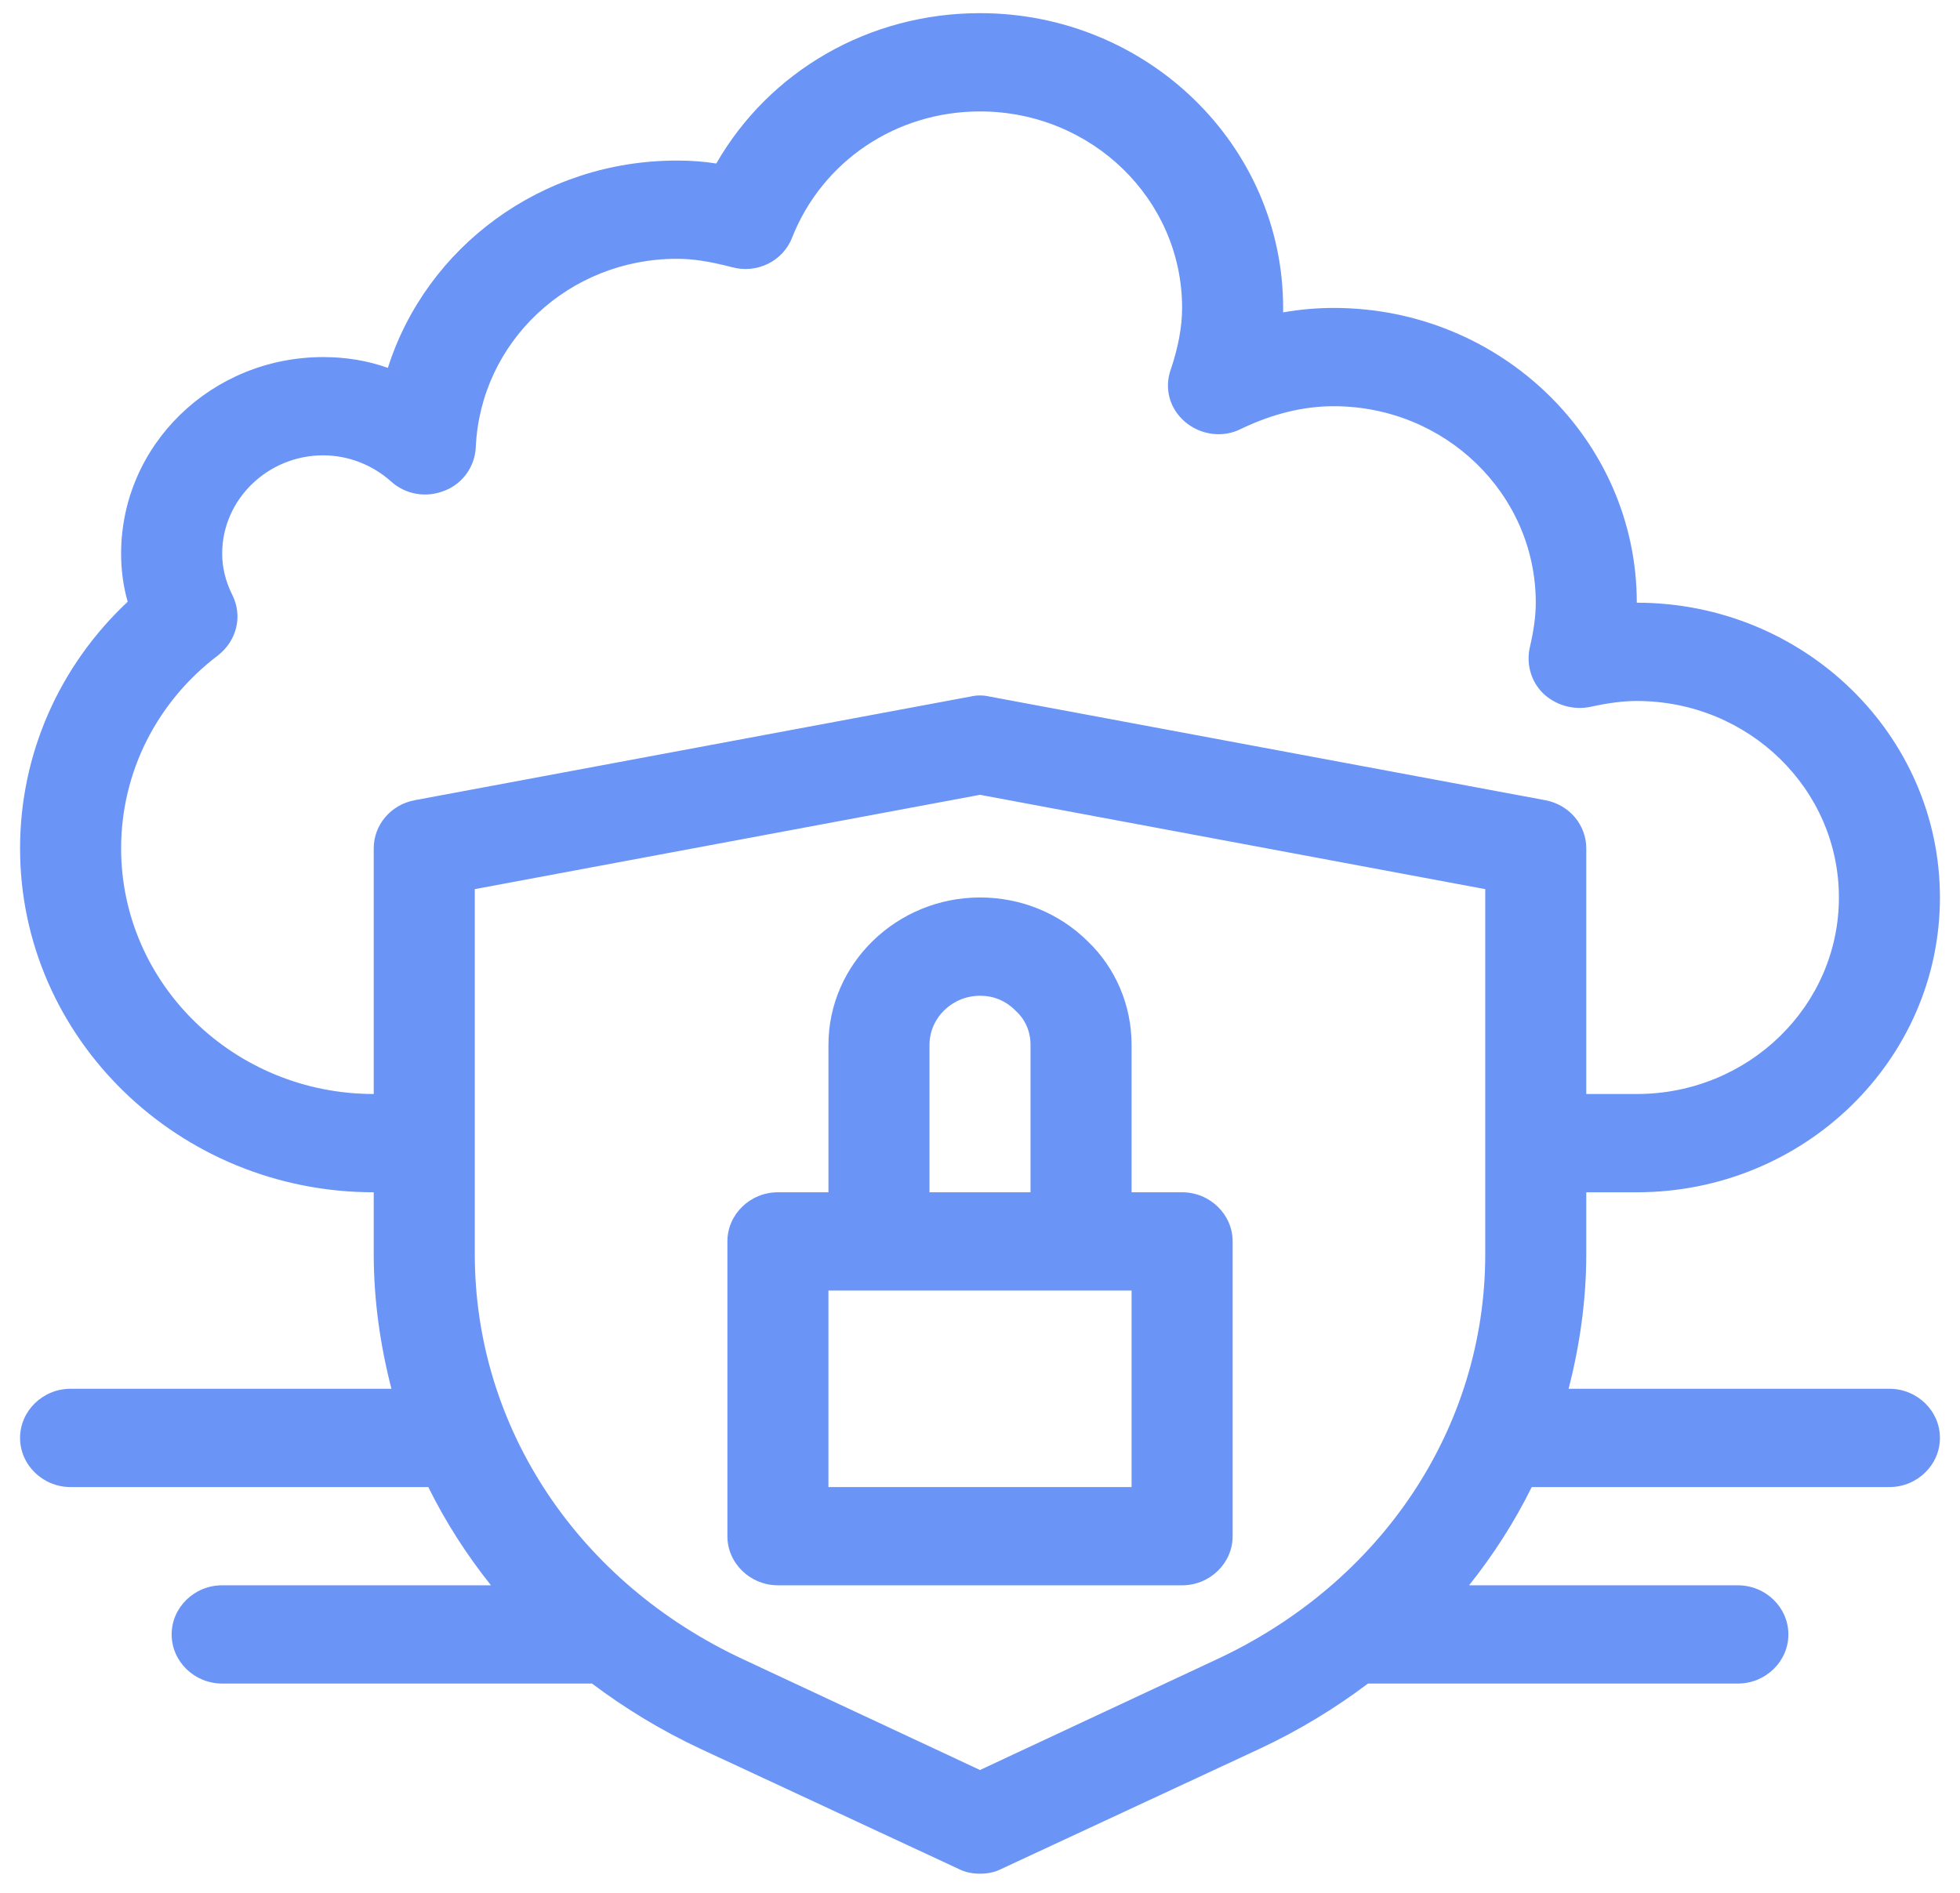
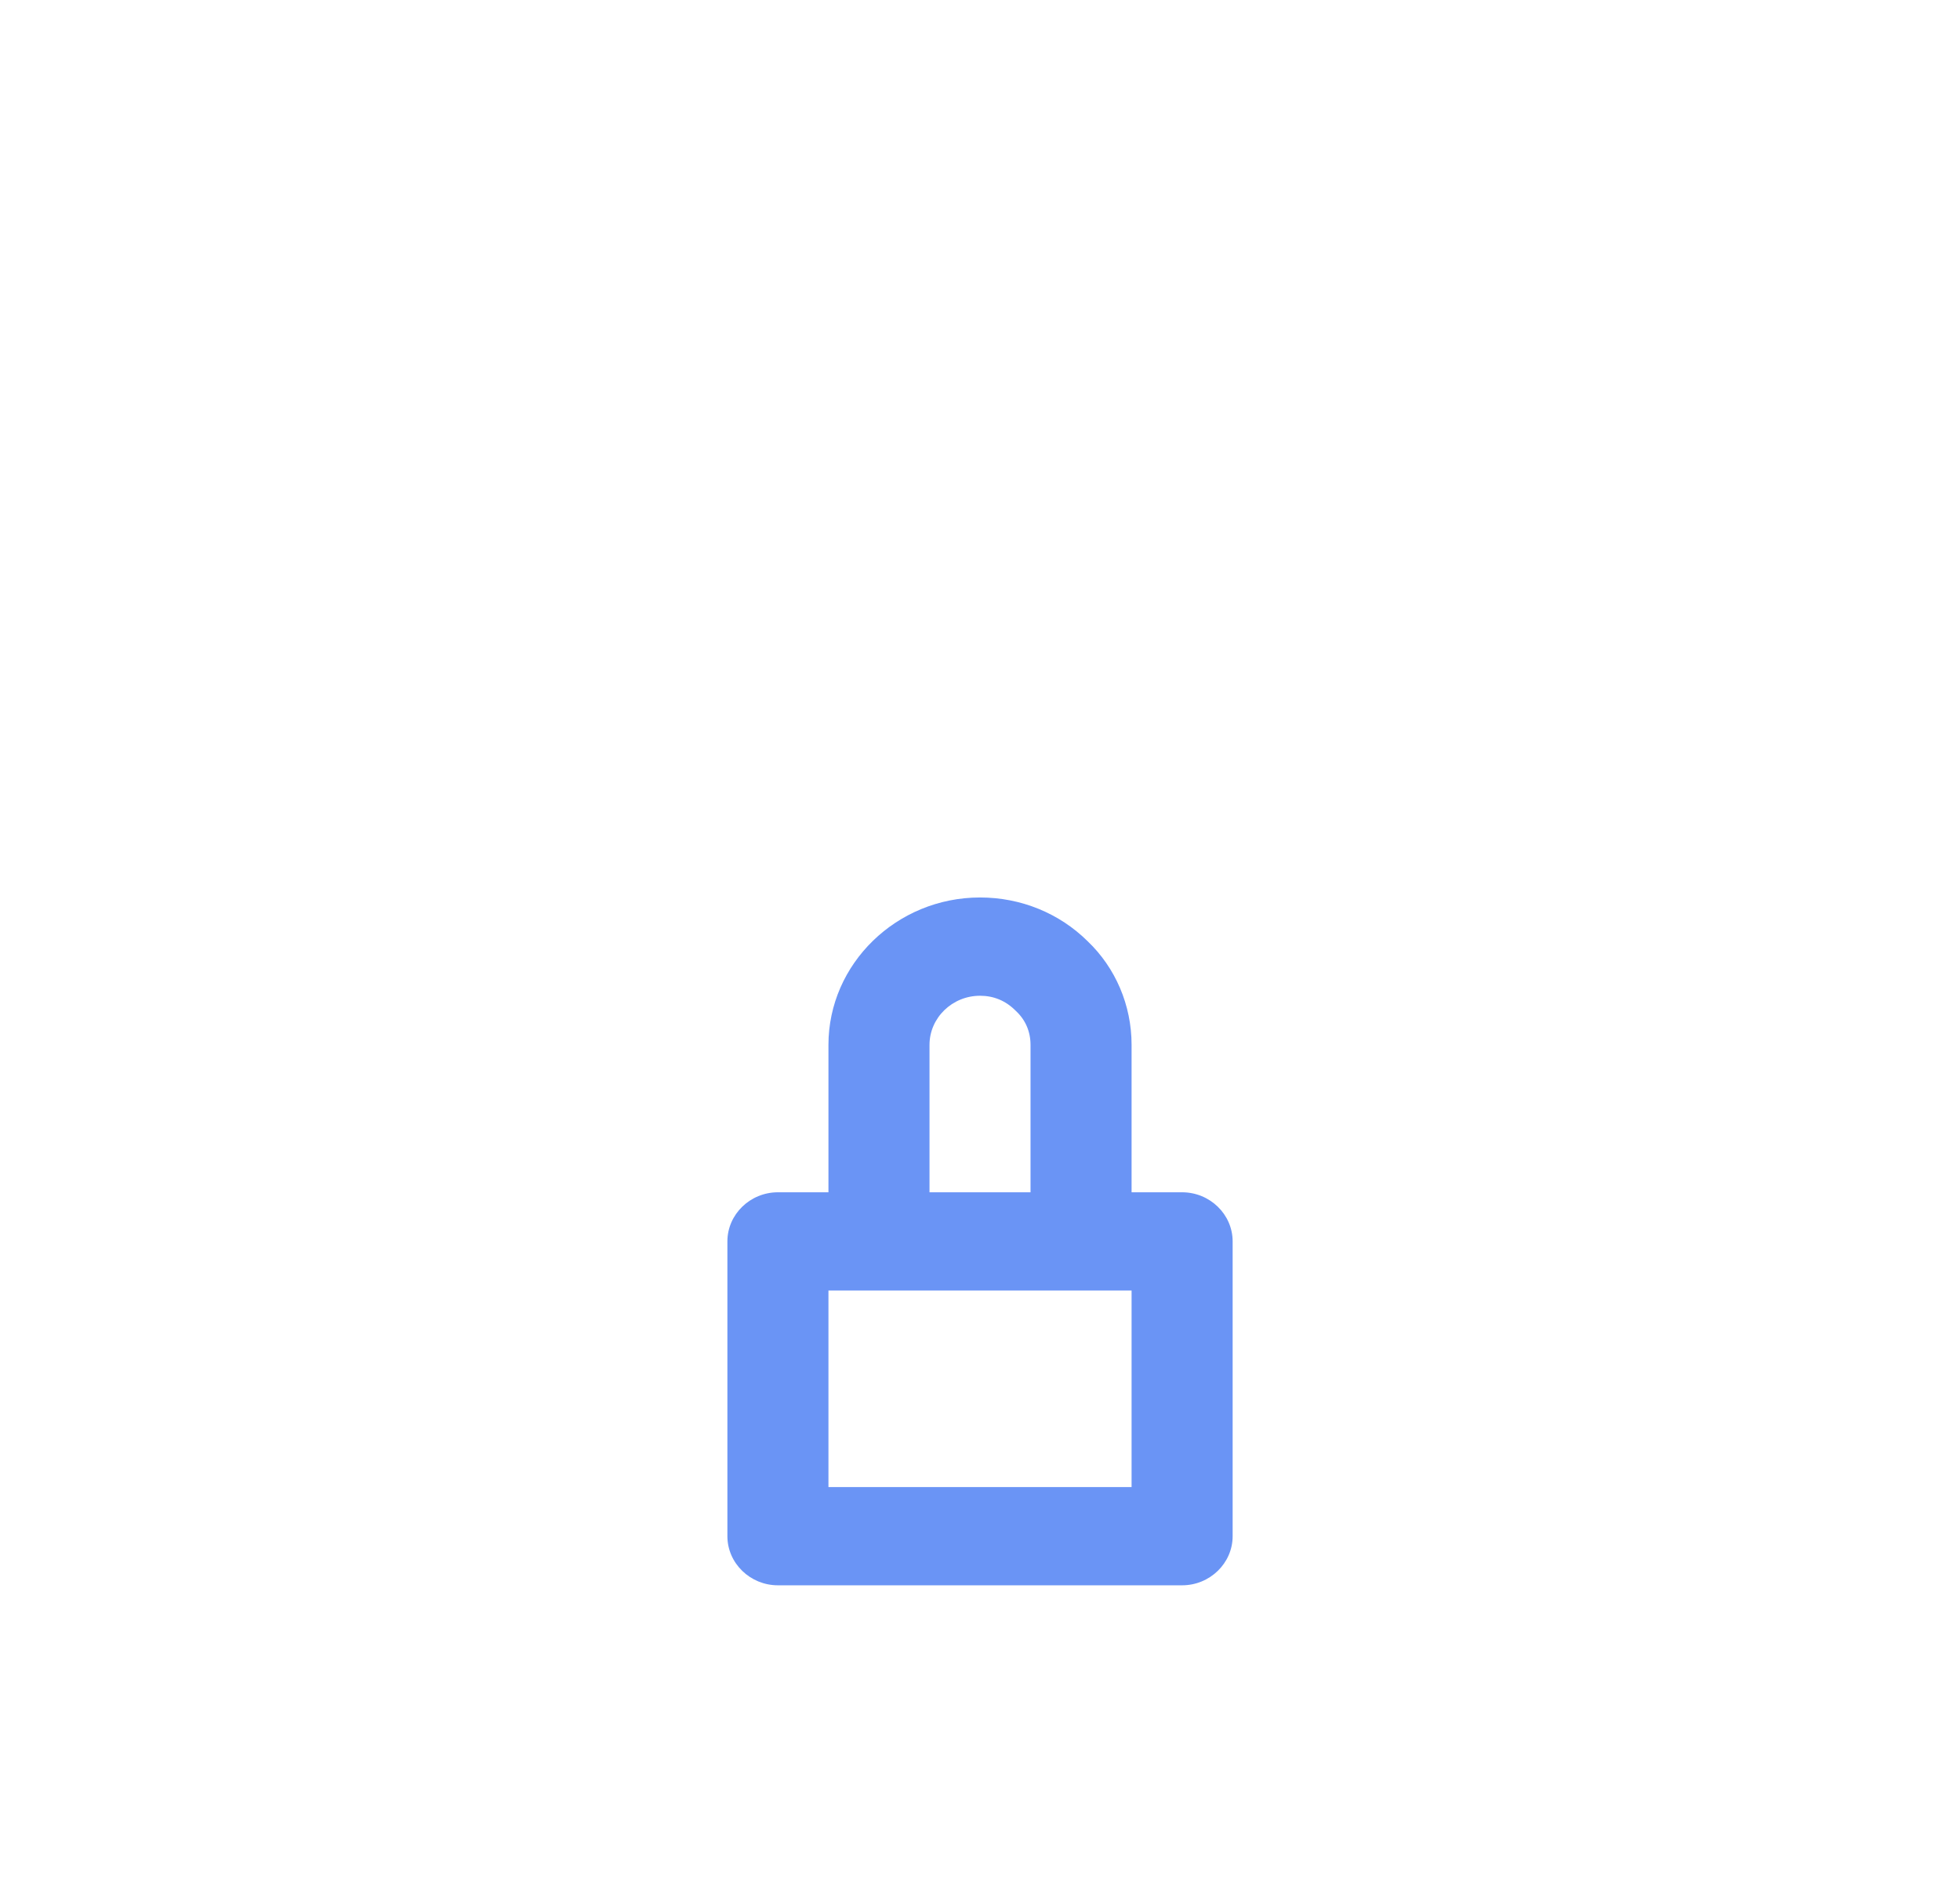
<svg xmlns="http://www.w3.org/2000/svg" width="59" height="57" viewBox="0 0 59 57" fill="none">
-   <path d="M56.875 41.813H47.218C47.553 40.511 47.75 39.151 47.75 37.76V35.897H49.271C54.305 35.897 58.396 31.918 58.396 27.021C58.396 22.125 54.305 18.146 49.271 18.146C49.271 13.25 45.18 9.271 40.146 9.271C39.644 9.271 39.127 9.316 38.625 9.405V9.271C38.625 4.375 34.534 0.396 29.5 0.396C26.154 0.396 23.159 2.142 21.562 4.923C21.197 4.864 20.801 4.834 20.375 4.834C16.299 4.834 12.832 7.437 11.676 11.076C11.053 10.854 10.399 10.751 9.729 10.751C6.368 10.751 3.646 13.398 3.646 16.667C3.646 17.155 3.707 17.643 3.844 18.117C1.776 20.055 0.604 22.717 0.604 25.542C0.604 31.252 5.38 35.897 11.25 35.897V37.76C11.25 39.151 11.448 40.511 11.783 41.813H2.125C1.289 41.813 0.604 42.479 0.604 43.292C0.604 44.106 1.289 44.772 2.125 44.772H12.893C13.41 45.822 14.049 46.813 14.779 47.73H6.688C5.851 47.73 5.167 48.395 5.167 49.209C5.167 50.023 5.851 50.688 6.688 50.688H17.82C18.824 51.443 19.919 52.108 21.09 52.655L28.846 56.264C29.044 56.368 29.272 56.413 29.5 56.413C29.729 56.413 29.957 56.368 30.154 56.264L37.911 52.655C39.082 52.108 40.177 51.443 41.18 50.688H52.313C53.149 50.688 53.834 50.023 53.834 49.209C53.834 48.395 53.149 47.73 52.313 47.73H44.222C44.952 46.813 45.591 45.822 46.108 44.772H56.875C57.712 44.772 58.396 44.106 58.396 43.292C58.396 42.479 57.712 41.813 56.875 41.813ZM44.709 37.76C44.709 42.967 41.606 47.656 36.587 49.978L29.5 53.291L22.413 49.978C17.395 47.656 14.292 42.967 14.292 37.76V26.77L29.5 23.93L44.709 26.77V37.76ZM29.789 20.972C29.592 20.927 29.409 20.927 29.211 20.972L12.482 24.093C11.768 24.226 11.25 24.832 11.25 25.542V32.938C7.053 32.938 3.646 29.625 3.646 25.542C3.646 23.264 4.711 21.134 6.566 19.729C7.129 19.285 7.311 18.546 6.992 17.91C6.794 17.511 6.688 17.096 6.688 16.667C6.688 15.04 8.057 13.709 9.729 13.709C10.475 13.709 11.205 13.99 11.768 14.493C12.209 14.892 12.832 14.996 13.38 14.774C13.927 14.567 14.292 14.049 14.322 13.472C14.459 10.292 17.121 7.792 20.375 7.792C20.847 7.792 21.349 7.866 22.033 8.044C22.778 8.251 23.569 7.866 23.843 7.156C24.755 4.849 26.976 3.355 29.5 3.355C32.861 3.355 35.584 6.002 35.584 9.271C35.584 9.848 35.462 10.47 35.249 11.106C35.036 11.682 35.203 12.304 35.675 12.703C36.146 13.102 36.816 13.191 37.363 12.91C38.291 12.466 39.218 12.23 40.146 12.23C43.507 12.23 46.23 14.877 46.23 18.146C46.23 18.546 46.169 18.99 46.047 19.507C45.941 20.01 46.093 20.528 46.458 20.883C46.838 21.238 47.37 21.386 47.872 21.282C48.404 21.164 48.861 21.105 49.271 21.105C52.632 21.105 55.355 23.753 55.355 27.021C55.355 30.29 52.632 32.938 49.271 32.938H47.75V25.542C47.75 24.832 47.233 24.226 46.519 24.093L29.789 20.972Z" fill="#6A94F5" />
  <path d="M24.938 31.459V35.897H23.417C22.581 35.897 21.896 36.562 21.896 37.376V46.251C21.896 47.064 22.581 47.73 23.417 47.73H35.584C36.42 47.73 37.105 47.064 37.105 46.251V37.376C37.105 36.562 36.42 35.897 35.584 35.897H34.063V31.459C34.063 30.261 33.577 29.137 32.74 28.338C31.888 27.495 30.733 27.021 29.501 27.021C26.991 27.021 24.938 29.018 24.938 31.459ZM34.063 38.855V44.772H24.938V38.855H34.063ZM31.021 31.459V35.897H27.98V31.459C27.98 30.645 28.664 29.98 29.501 29.98C29.911 29.98 30.276 30.128 30.581 30.438C30.869 30.705 31.021 31.06 31.021 31.459Z" fill="#6A94F5" />
</svg>